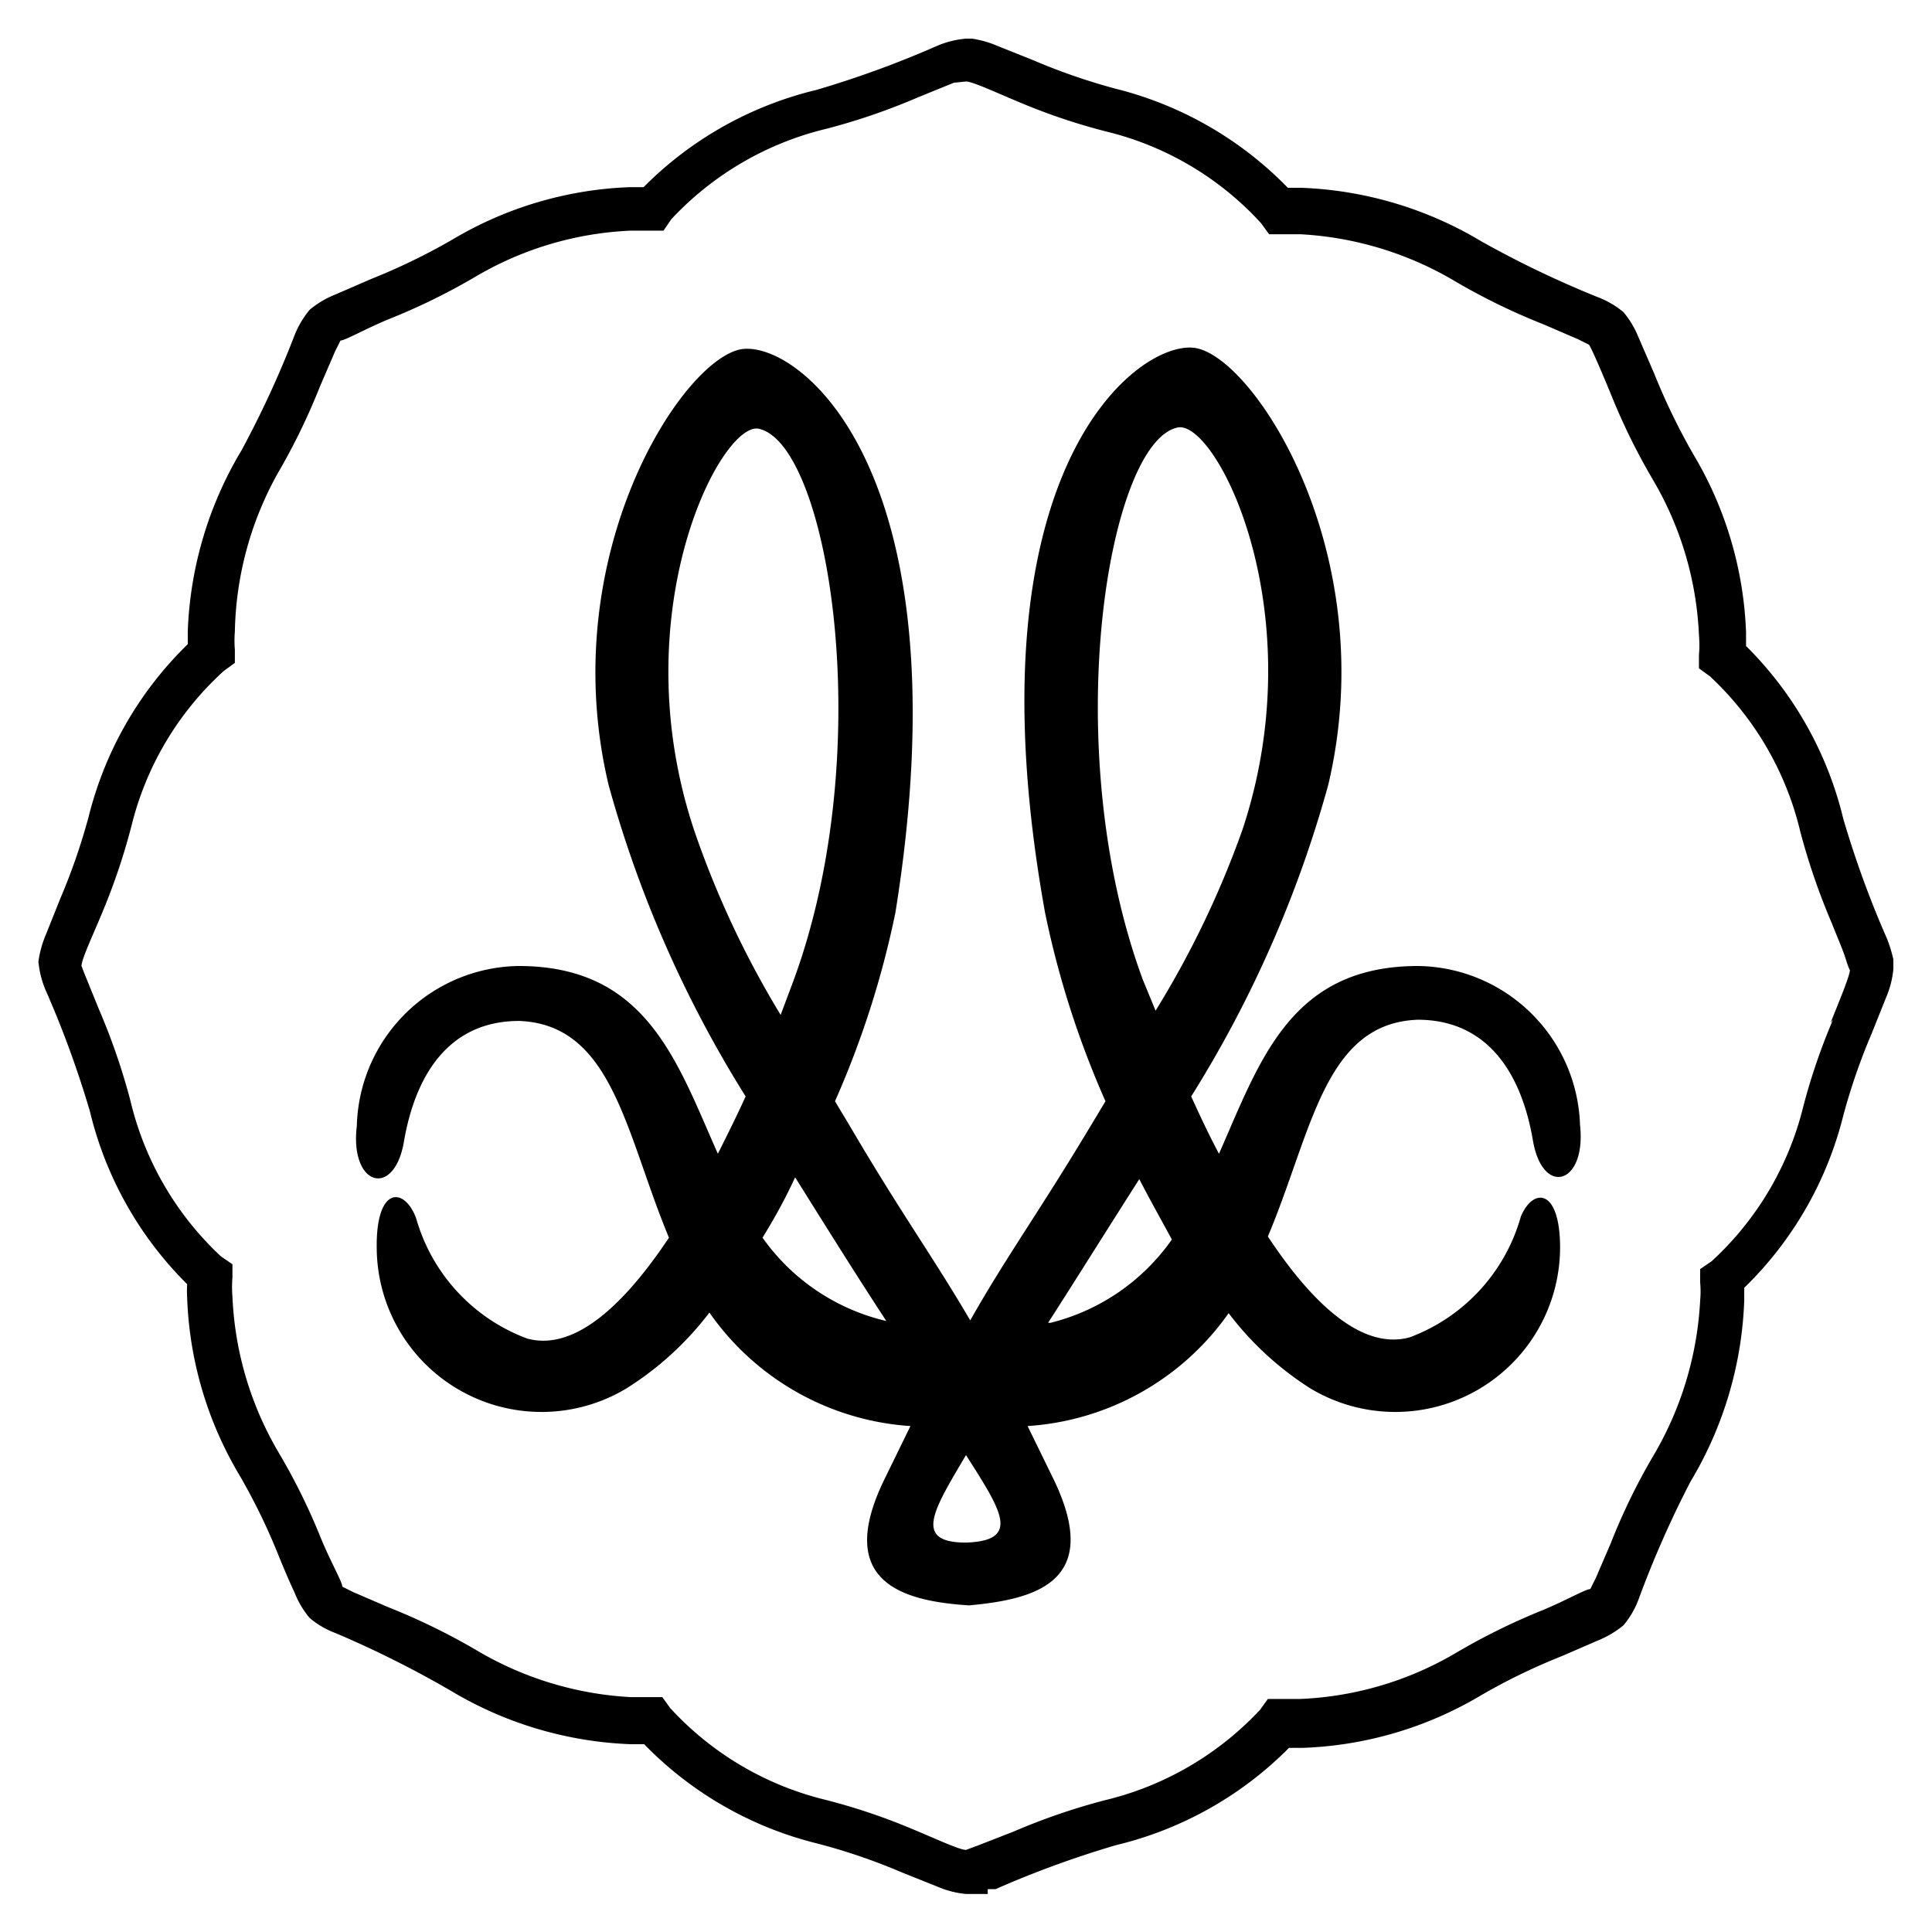
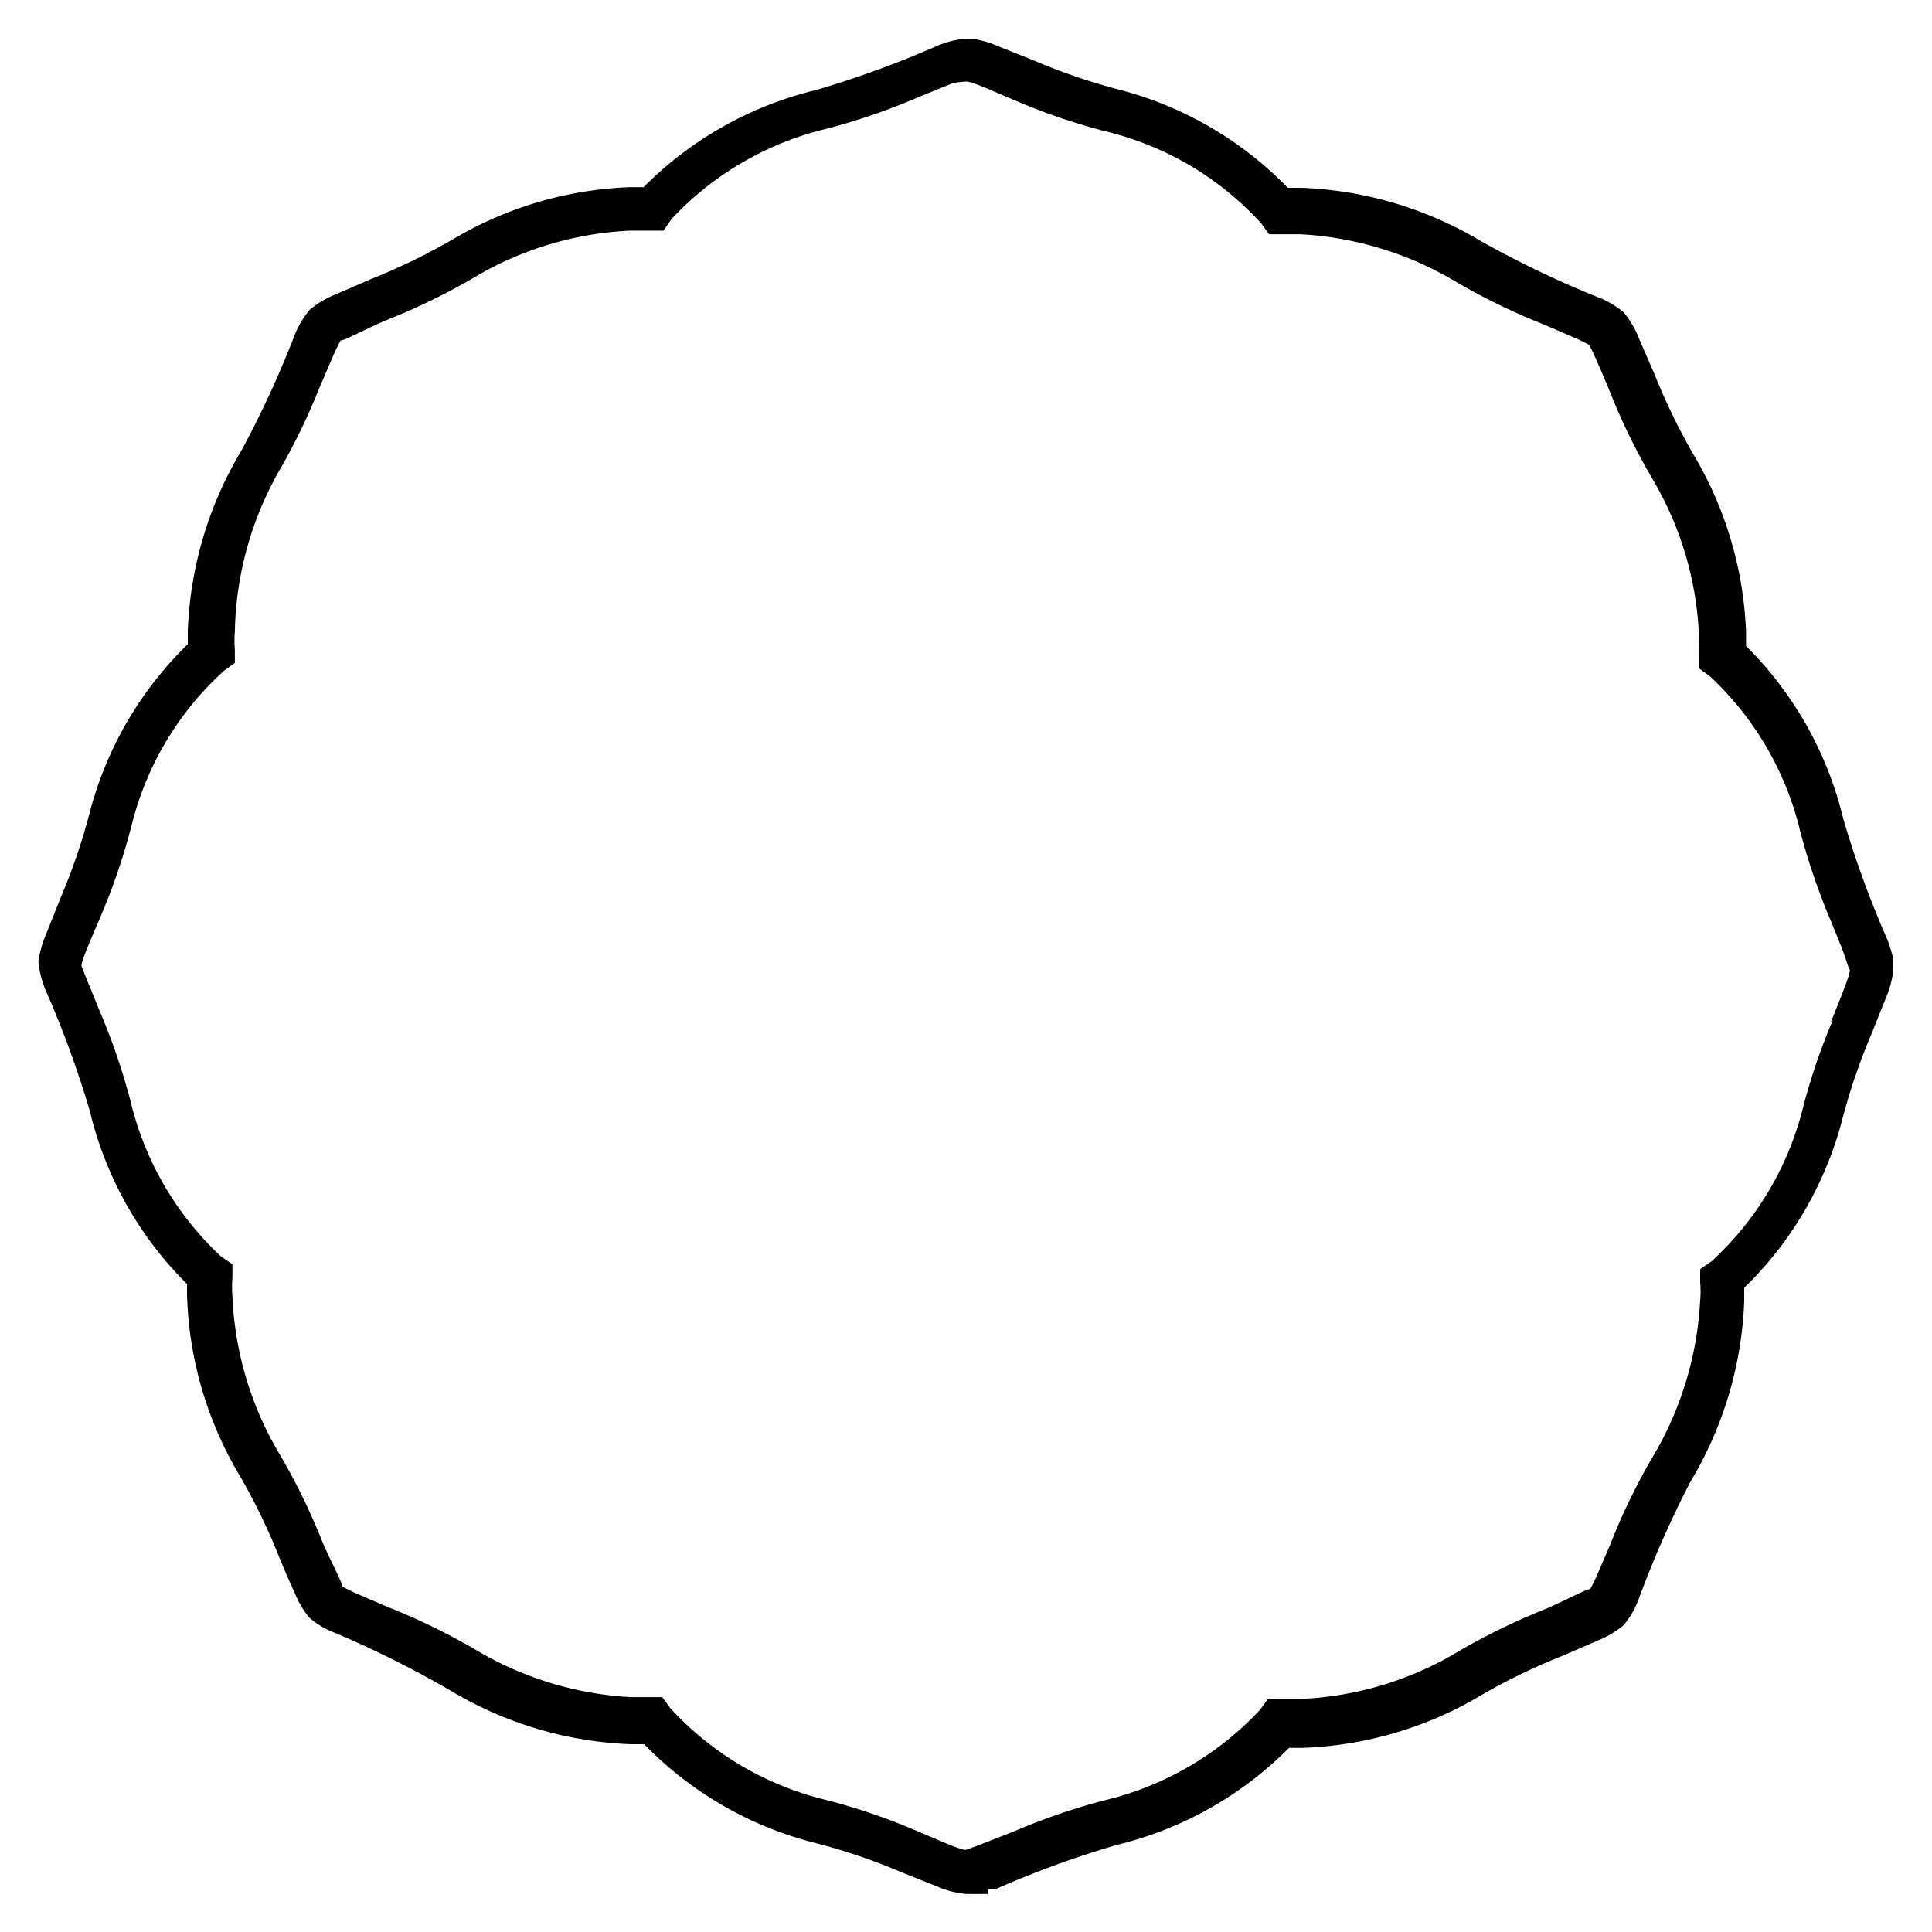
<svg xmlns="http://www.w3.org/2000/svg" viewBox="0 0 32 32">
  <title>safari-pinned-tab_1</title>
  <g id="レイヤー_1" data-name="レイヤー 1">
    <path d="M31.36,15.89a2.43,2.43,0,0,0-.1-.33,16.45,16.45,0,0,1-.73-2,6,6,0,0,0-1.61-2.86c0-.08,0-.15,0-.23a6.19,6.19,0,0,0-.87-2.94,10.56,10.56,0,0,1-.65-1.34l-.26-.6a1.56,1.56,0,0,0-.25-.42,1.49,1.49,0,0,0-.43-.25A16.75,16.75,0,0,1,24.54,4a6.25,6.25,0,0,0-3-.89h-.21a6,6,0,0,0-2.85-1.64A10.17,10.17,0,0,1,17.12,1l-.6-.24a1.72,1.72,0,0,0-.42-.12H16a1.55,1.55,0,0,0-.48.12,16.57,16.57,0,0,1-2,.73,6,6,0,0,0-2.86,1.61h-.23a6.18,6.18,0,0,0-2.94.87,10.39,10.39,0,0,1-1.34.65l-.6.26a1.56,1.56,0,0,0-.42.25,1.55,1.55,0,0,0-.25.42A16.51,16.51,0,0,1,4,7.46a6.26,6.26,0,0,0-.89,3c0,.07,0,.14,0,.21a6,6,0,0,0-1.64,2.85A10.26,10.26,0,0,1,1,14.88l-.24.6a1.79,1.79,0,0,0-.12.42.14.14,0,0,0,0,.06v0h0a1.56,1.56,0,0,0,.12.45,16.71,16.71,0,0,1,.73,2,6,6,0,0,0,1.61,2.86,1.93,1.93,0,0,0,0,.23,6.16,6.16,0,0,0,.87,2.94,10.2,10.2,0,0,1,.65,1.34c.09.22.18.43.26.6a1.5,1.5,0,0,0,.25.42,1.45,1.45,0,0,0,.43.25A17.15,17.15,0,0,1,7.46,28a6.24,6.24,0,0,0,3,.89h.21a6,6,0,0,0,2.85,1.64,9.84,9.84,0,0,1,1.41.48l.6.24a1.55,1.55,0,0,0,.47.12h.36v-.08l.13,0a16.46,16.46,0,0,1,2-.73,6,6,0,0,0,2.86-1.61h.23a6.19,6.19,0,0,0,2.95-.87,10.08,10.08,0,0,1,1.34-.65l.6-.26a1.61,1.61,0,0,0,.42-.25,1.46,1.46,0,0,0,.25-.43A16.93,16.93,0,0,1,28,24.54a6.25,6.25,0,0,0,.89-3c0-.07,0-.14,0-.21a6,6,0,0,0,1.64-2.85A10.22,10.22,0,0,1,31,17.12l.24-.6a1.55,1.55,0,0,0,.12-.47v-.13Zm-1,1a10.24,10.24,0,0,0-.49,1.43,5.14,5.14,0,0,1-1.52,2.57l-.19.13,0,.22a1.67,1.67,0,0,1,0,.3,5.63,5.63,0,0,1-.78,2.58,10.14,10.14,0,0,0-.7,1.44l-.25.58-.09.18,0,0c-.08,0-.44.21-.84.37a10.79,10.79,0,0,0-1.39.69,5.52,5.52,0,0,1-2.57.76l-.32,0-.22,0-.13.18a5.16,5.16,0,0,1-2.58,1.5,10.67,10.67,0,0,0-1.51.52l-.59.23-.19.07h0c-.11,0-.49-.18-.9-.35a10.18,10.18,0,0,0-1.43-.48,5.13,5.13,0,0,1-2.57-1.52l-.13-.18-.22,0-.3,0a5.59,5.59,0,0,1-2.58-.79,10.73,10.73,0,0,0-1.44-.7l-.58-.25-.18-.09,0,0c0-.08-.21-.44-.37-.84a10.38,10.38,0,0,0-.69-1.39,5.55,5.55,0,0,1-.76-2.57,2,2,0,0,1,0-.32l0-.22-.19-.13a5.15,5.15,0,0,1-1.5-2.58,10.8,10.8,0,0,0-.52-1.51l-.24-.59L1.35,16v0c0-.11.18-.49.35-.9a10.58,10.58,0,0,0,.48-1.43,5.11,5.11,0,0,1,1.53-2.56l.18-.13,0-.22a1.84,1.84,0,0,1,0-.3A5.59,5.59,0,0,1,4.6,7.84,10.61,10.61,0,0,0,5.3,6.4l.25-.58.09-.18,0,0c.08,0,.44-.21.84-.37a10.46,10.46,0,0,0,1.4-.69,5.53,5.53,0,0,1,2.57-.76l.32,0,.22,0,.13-.19a5.16,5.16,0,0,1,2.58-1.5,10.57,10.57,0,0,0,1.51-.52l.59-.24L16,1.35h0c.11,0,.49.18.9.35a10.14,10.14,0,0,0,1.43.48,5.1,5.1,0,0,1,2.56,1.52l.13.18.22,0,.3,0a5.61,5.61,0,0,1,2.58.79,10.57,10.57,0,0,0,1.44.7l.58.25.18.09,0,0c.05.08.21.45.37.84a10.49,10.49,0,0,0,.69,1.4,5.54,5.54,0,0,1,.76,2.57,1.87,1.87,0,0,1,0,.33l0,.22.18.13a5.14,5.14,0,0,1,1.5,2.58,11,11,0,0,0,.52,1.51c.09.23.18.43.23.59s.05.14.07.19v0C30.64,16.15,30.49,16.52,30.32,16.94Z" />
-     <path d="M23.49,16c-2.12,0-2.62,1.57-3.3,3.11-.17-.32-.32-.64-.46-.95A19.42,19.42,0,0,0,22,13c.91-3.85-1.26-7.14-2.23-7.24S16,7.85,17.31,15.12a15.35,15.35,0,0,0,1,3.12l-.24.4c-.87,1.45-1.4,2.17-2,3.23-.62-1.06-1.15-1.78-2-3.23l-.24-.4a15.36,15.36,0,0,0,1-3.12C16,7.85,13.28,5.68,12.31,5.78S9.17,9.17,10.08,13a19.41,19.41,0,0,0,2.27,5.16c-.14.31-.3.63-.46.95C11.21,17.58,10.71,16,8.59,16a2.72,2.72,0,0,0-2.68,2.65c-.12,1,.62,1.2.78.26.2-1.16.78-2,1.91-2,1.55.06,1.76,1.86,2.48,3.59-.72,1.08-1.55,1.89-2.35,1.67a3,3,0,0,1-1.84-2c-.2-.52-.67-.52-.65.52A2.73,2.73,0,0,0,10.37,23a5.18,5.18,0,0,0,1.38-1.26,4.41,4.41,0,0,0,3.33,1.88l-.44.9c-.81,1.68.3,2,1.41,2.07,1.1-.1,2.21-.39,1.41-2.07l-.44-.9a4.42,4.42,0,0,0,3.33-1.87A5.18,5.18,0,0,0,21.71,23a2.73,2.73,0,0,0,4.13-2.33c0-1-.45-1-.65-.52a3,3,0,0,1-1.84,2c-.8.22-1.63-.58-2.35-1.67.73-1.73.93-3.53,2.48-3.59,1.12,0,1.71.83,1.91,2,.16.94.89.73.78-.26A2.72,2.72,0,0,0,23.49,16Zm-4.56.23c-1.42-3.84-.58-8.92.58-9.15.64-.12,2.26,3.07,1.07,6.66a15.65,15.65,0,0,1-1.44,3ZM11.5,13.76C10.3,10.17,11.93,7,12.56,7.1c1.16.23,2,5.3.58,9.15l-.21.56A15.62,15.62,0,0,1,11.5,13.76Zm1.13,6.74c.19-.31.37-.63.54-1,.5.8,1,1.6,1.51,2.38A3.48,3.48,0,0,1,12.63,20.5ZM16,25.55c-.89,0-.53-.55,0-1.45C16.57,25,16.93,25.52,16,25.55Zm1.36-3.64c.5-.78,1-1.58,1.51-2.38.17.33.35.65.54,1A3.48,3.48,0,0,1,17.4,21.91Z" />
  </g>
</svg>